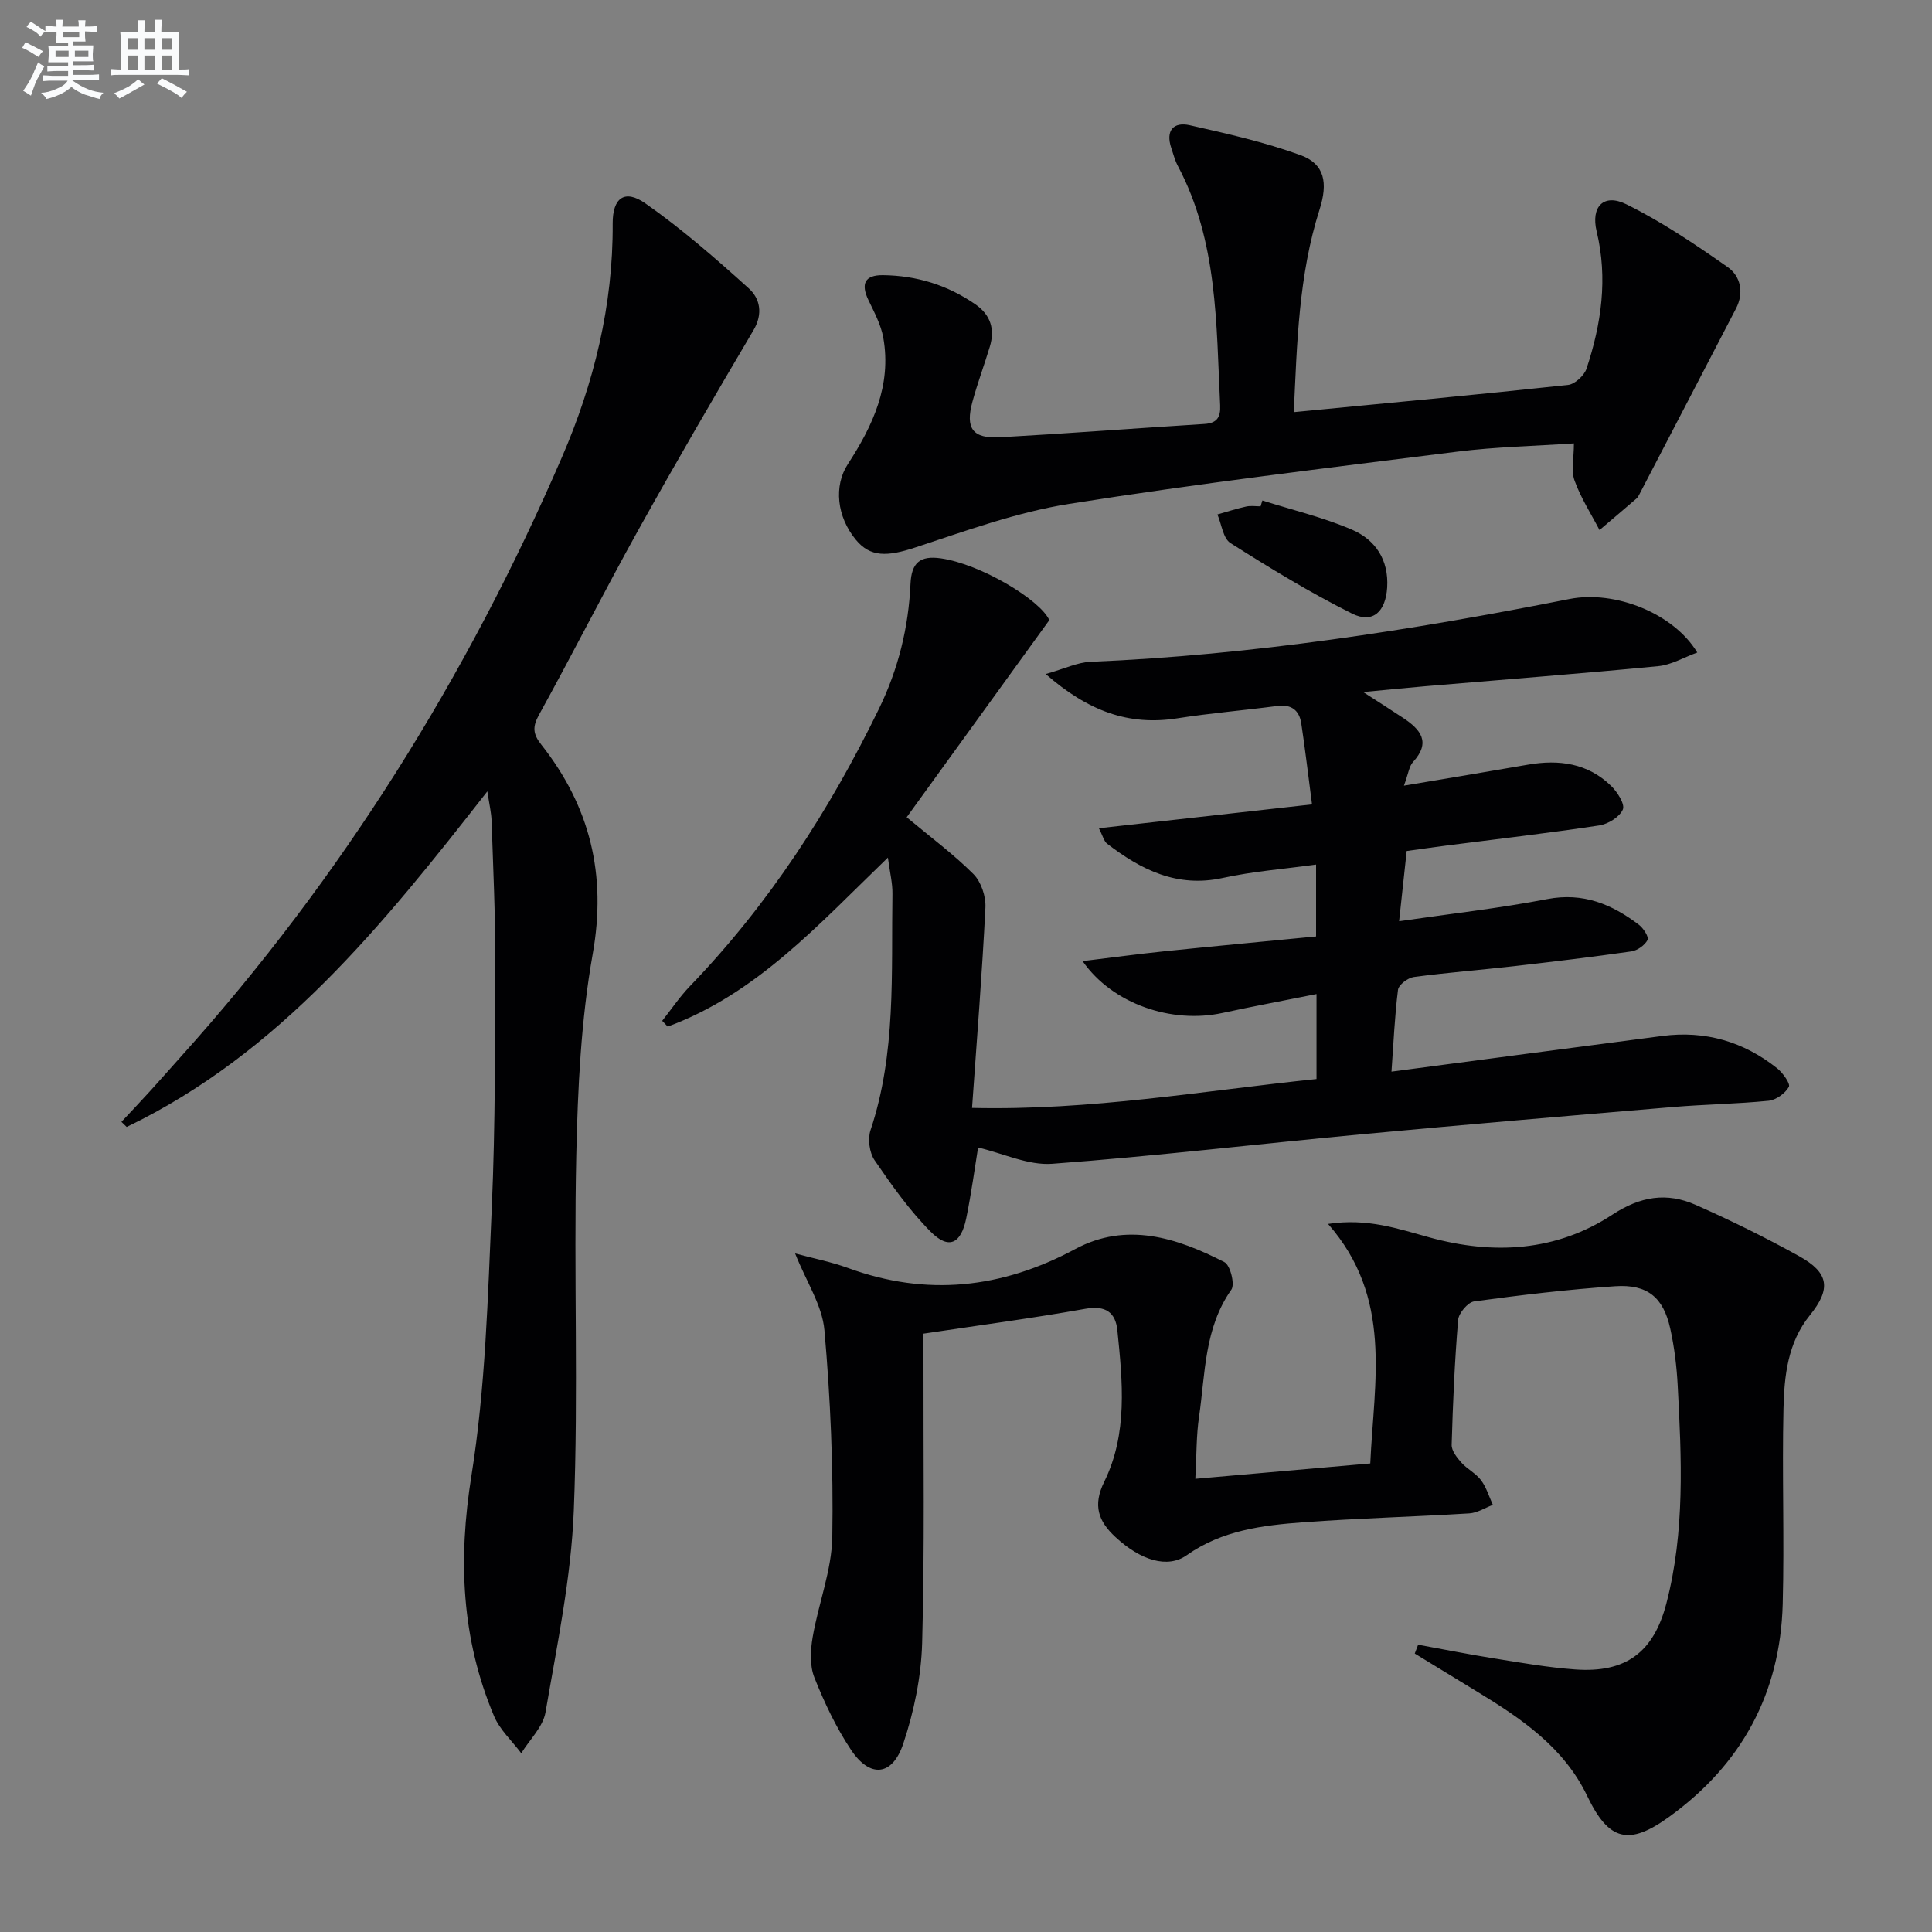
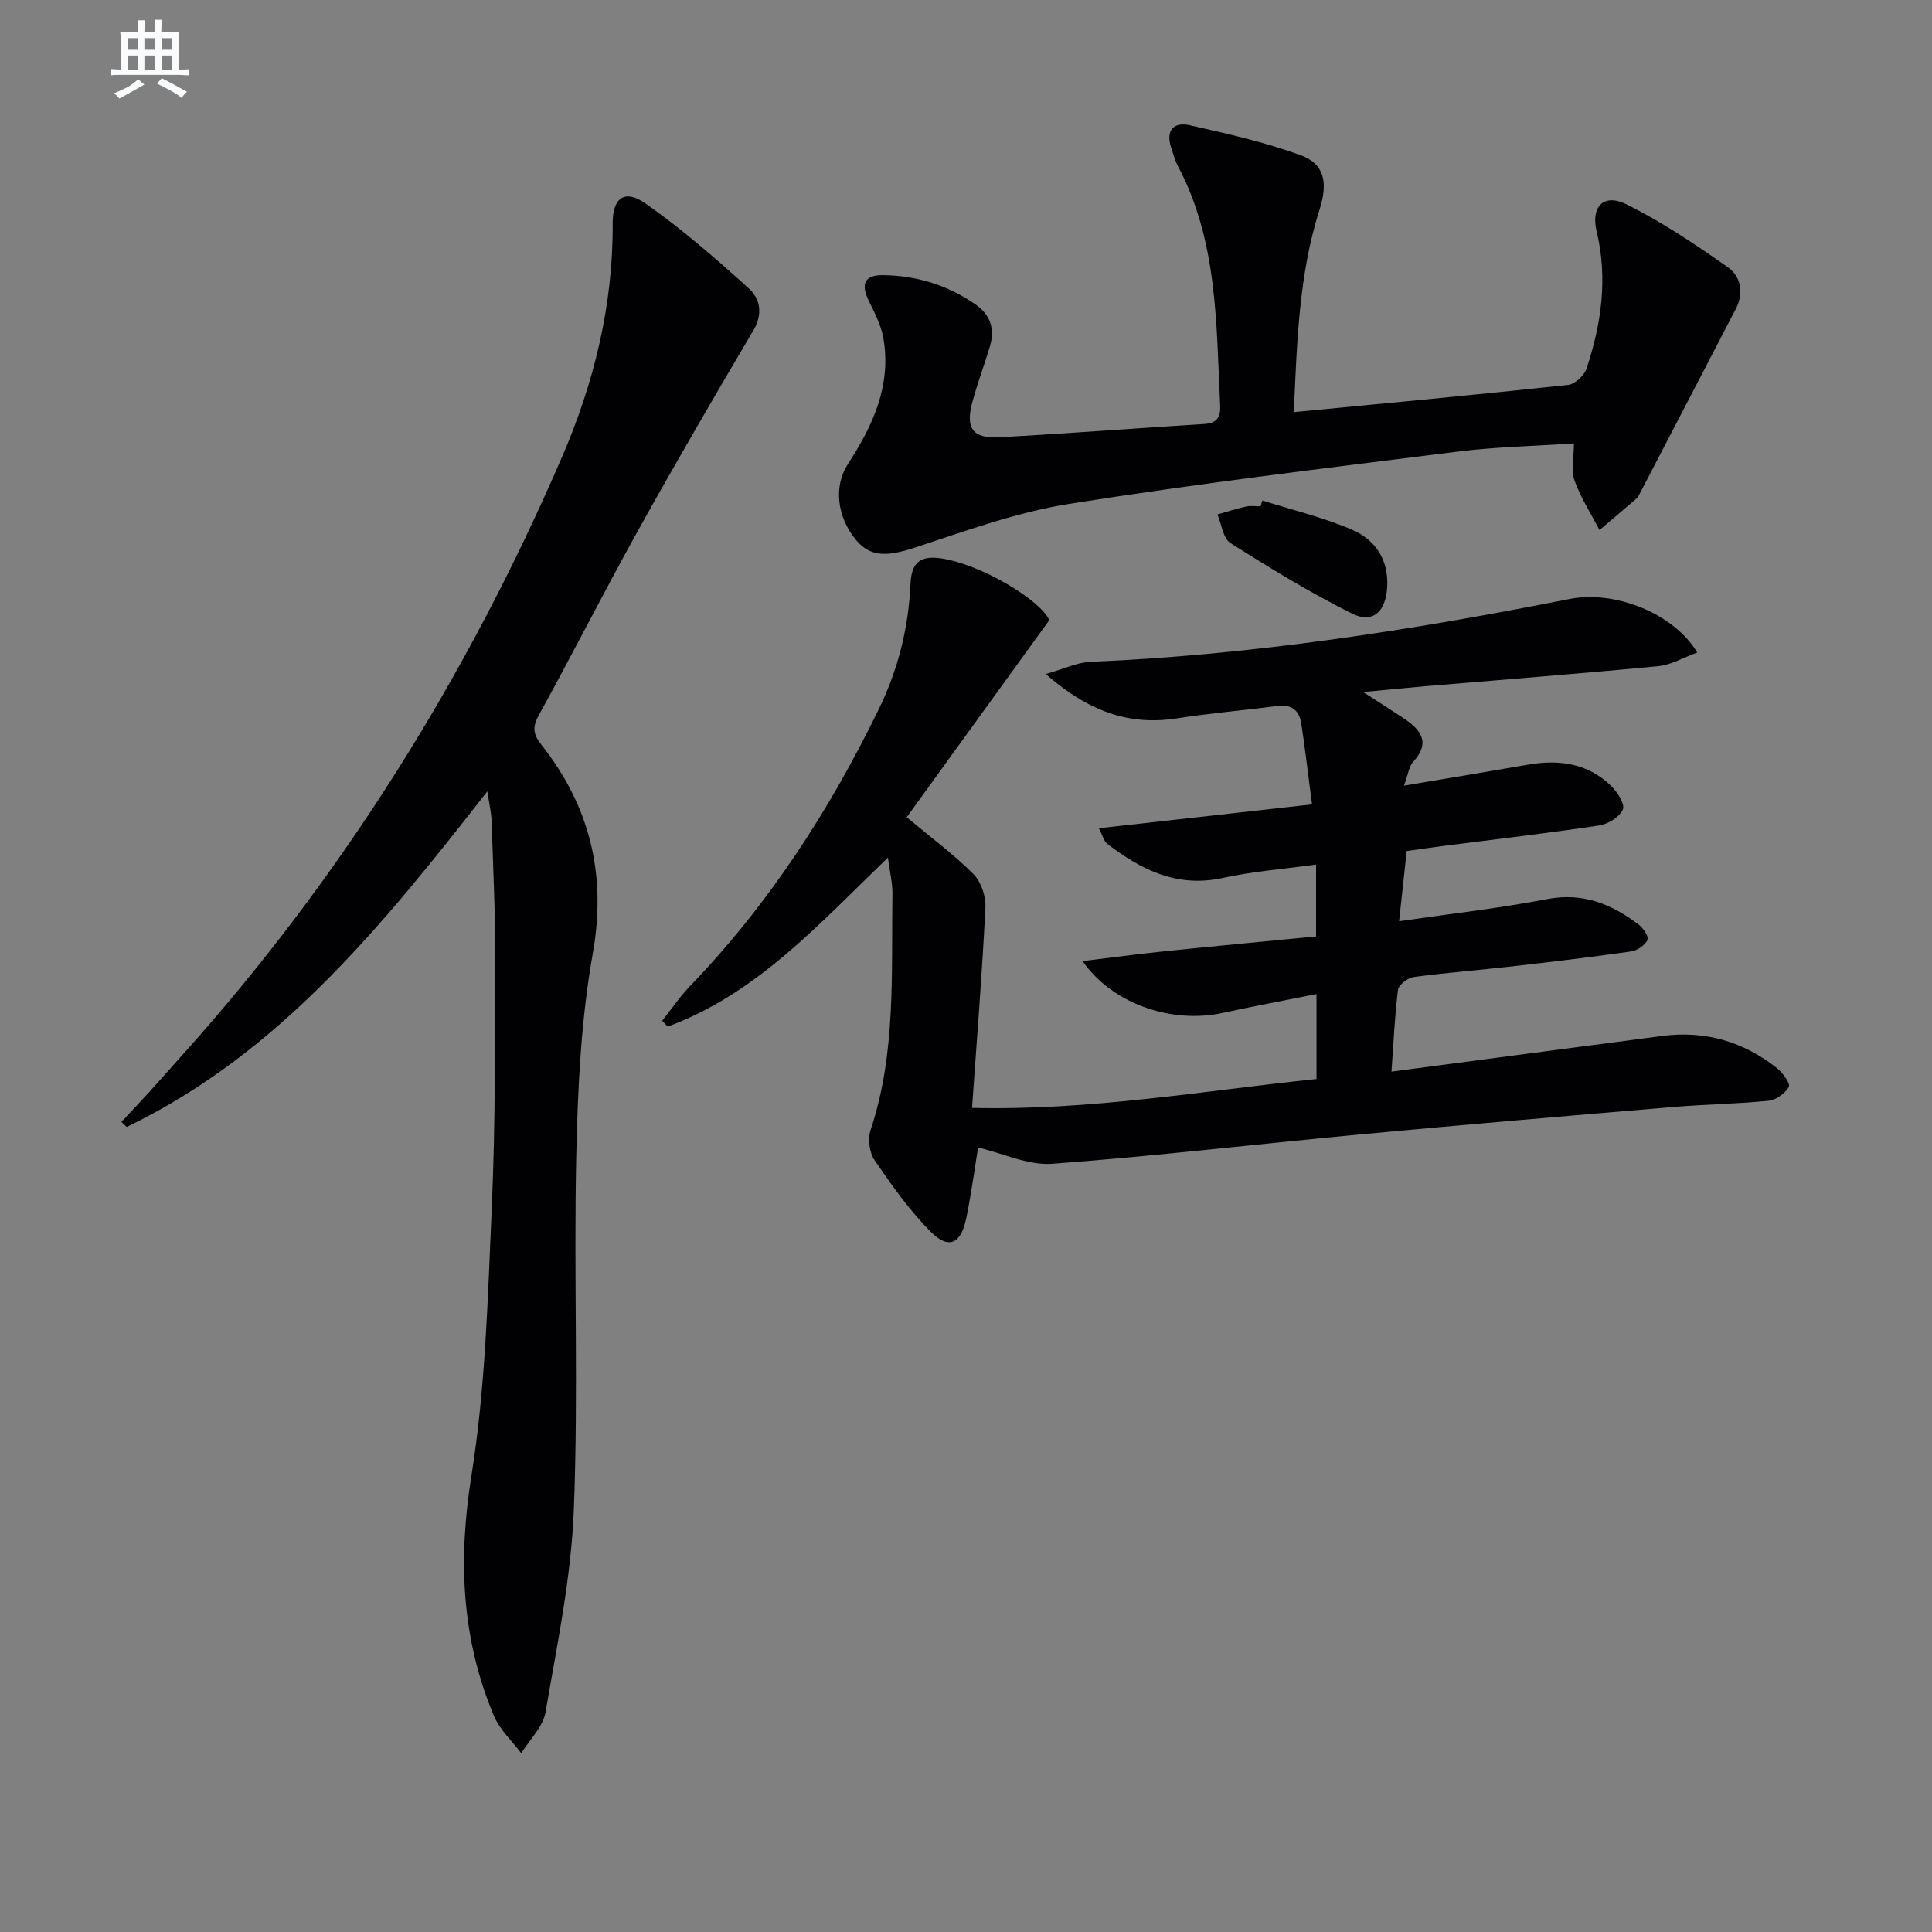
<svg xmlns="http://www.w3.org/2000/svg" enable-background="new 0 0 400 400" viewBox="0 0 400 400">
  <rect x="0" y="0" width="400" height="400" fill="#808080" stroke="none" />
  <g fill="#010103">
    <path d="m288.09 221.87c19.25-2.54 37.68-4.99 56.12-7.39 8.85-1.15 16.79 1.17 23.73 6.7 1.18.94 2.79 3.2 2.42 3.85-.76 1.35-2.65 2.71-4.19 2.87-6.6.66-13.26.74-19.87 1.3-21.51 1.81-43.02 3.64-64.52 5.65-21.32 1.99-42.59 4.52-63.93 6.1-4.94.37-10.1-2.14-15.35-3.37-.67 4.11-1.38 9.42-2.45 14.65-1.09 5.35-3.65 6.53-7.38 2.77-4.39-4.42-8.06-9.62-11.6-14.79-1.07-1.57-1.44-4.39-.84-6.21 5.34-15.98 4.28-32.51 4.54-48.92.04-2.23-.54-4.47-.94-7.52-14.31 13.8-27.17 28.2-45.59 34.98-.38-.4-.76-.8-1.14-1.19 1.9-2.39 3.61-4.96 5.72-7.15 16.33-16.93 28.9-36.37 39.16-57.45 4.01-8.24 6.12-16.84 6.53-25.87.2-4.42 2.01-5.89 6.29-5.28 8.19 1.17 20.55 8.57 22.45 12.79-10.09 13.95-19.8 27.36-29.53 40.81 5.09 4.25 9.77 7.71 13.83 11.78 1.59 1.6 2.59 4.63 2.47 6.93-.68 13.58-1.76 27.14-2.77 41.47 24.67.57 47.82-3.55 71.32-5.98 0-5.94 0-11.37 0-17.59-6.68 1.34-13.1 2.53-19.47 3.91-10.44 2.27-22.74-1.79-28.96-10.73 6.1-.74 11.47-1.47 16.87-2.03 10.39-1.07 20.79-2.04 31.47-3.08 0-5.04 0-9.6 0-14.88-6.64.92-13.07 1.4-19.31 2.77-9.44 2.07-16.89-1.67-23.94-7.08-.68-.52-.9-1.63-1.72-3.21 14.71-1.65 28.89-3.24 44.13-4.94-.84-6.41-1.44-11.61-2.23-16.79-.41-2.67-2.02-3.97-4.93-3.59-6.9.91-13.86 1.48-20.73 2.56-10.1 1.59-18.5-1.52-27.25-9.17 3.91-1.1 6.57-2.42 9.28-2.53 33.44-1.4 66.37-6.52 99.14-13 9.52-1.88 21.66 3.03 26.48 11.08-2.8 1.01-5.37 2.56-8.08 2.82-16.04 1.55-32.11 2.78-48.17 4.15-3.97.34-7.93.74-12.92 1.21 3.24 2.09 5.78 3.71 8.29 5.37 3.59 2.38 5.8 5.01 2.02 9.13-.8.88-.94 2.37-1.87 4.88 9.2-1.55 17.47-2.91 25.72-4.35 6.4-1.11 12.35-.29 17.16 4.39 1.3 1.26 2.92 3.79 2.44 4.9-.67 1.55-3.05 3.02-4.89 3.3-10.51 1.59-21.08 2.81-31.62 4.16-2.62.34-5.24.72-8.24 1.13-.51 4.68-.99 9.21-1.57 14.54 10.73-1.56 20.77-2.68 30.66-4.58 7.44-1.43 13.39 1.06 18.98 5.31.94.71 2.12 2.56 1.8 3.15-.58 1.1-2.11 2.19-3.37 2.37-8.05 1.16-16.14 2.12-24.22 3.05-6.93.79-13.89 1.32-20.8 2.25-1.24.17-3.15 1.61-3.28 2.66-.68 5.39-.91 10.84-1.35 16.93z" />
-     <path d="m247.48 306.17c12.29-1.08 23.98-2.11 36.22-3.18.78-17.1 4.7-34.27-8.74-49.59 8.19-1.25 14.57 1.03 21.03 2.8 13.24 3.64 26.21 2.9 37.79-4.69 5.87-3.85 11.31-4.7 17.3-2.05 7.28 3.22 14.44 6.75 21.4 10.61 6.24 3.45 6.65 6.78 2.23 12.25-4.59 5.67-5.3 12.54-5.46 19.33-.31 13.48.2 26.98-.16 40.45-.5 18.48-8.49 33.19-23.5 44.05-8.36 6.05-12.52 5-16.96-4.28-4.84-10.11-13.66-16.07-22.83-21.65-4.3-2.62-8.6-5.25-12.89-7.87.23-.61.46-1.22.7-1.83 5.24.95 10.46 2 15.72 2.84 5.57.89 11.15 1.87 16.76 2.28 10.49.77 16.27-3.52 18.91-13.65 3.87-14.87 3.15-30.01 2.35-45.12-.21-3.96-.69-7.96-1.55-11.83-1.43-6.44-4.72-9.18-11.38-8.74-9.77.66-19.51 1.82-29.21 3.14-1.3.18-3.2 2.42-3.32 3.83-.72 8.6-1.09 17.24-1.34 25.87-.03 1.22 1.09 2.64 2.01 3.67 1.21 1.35 3 2.22 4.07 3.65 1.11 1.48 1.66 3.39 2.45 5.11-1.63.61-3.22 1.66-4.88 1.76-11.45.7-22.92 1-34.35 1.84-8.45.62-16.83 1.65-24.15 6.82-3.98 2.81-9.54 1.08-14.77-3.77-3.53-3.27-4.72-6.54-2.31-11.44 4.9-9.96 3.8-20.74 2.72-31.35-.38-3.72-2.45-5.2-6.61-4.46-10.93 1.95-21.96 3.41-33.53 5.15v5.58c-.04 19.49.26 38.99-.28 58.47-.2 7-1.68 14.18-3.91 20.84-2.25 6.74-6.9 7.15-10.8 1.3-3.1-4.65-5.55-9.82-7.61-15.02-.97-2.45-.81-5.61-.35-8.31 1.19-6.97 3.95-13.84 4.07-20.79.24-14.26-.38-28.57-1.63-42.78-.45-5.13-3.73-10.01-6.07-15.9 3.84 1.04 7.49 1.75 10.94 3.01 16.32 5.96 31.81 4.26 47.06-3.92 10.6-5.69 21.03-2.35 30.88 2.71 1.22.62 2.21 4.6 1.44 5.7-5.61 7.97-5.39 17.3-6.68 26.25-.59 3.9-.51 7.91-.78 12.91z" />
    <path d="m100.9 163.84c-21.67 27.73-43.04 54.24-74.67 69.48-.36-.35-.72-.7-1.09-1.05 2.02-2.16 4.06-4.31 6.05-6.5 2.13-2.34 4.21-4.72 6.32-7.07 33.23-36.94 59.17-78.57 78.85-124.08 6.61-15.29 10.59-31.42 10.49-48.32-.03-5.32 2.46-7.21 6.77-4.19 7.55 5.29 14.56 11.41 21.41 17.6 2.31 2.08 2.99 5.23.98 8.64-8.11 13.72-16.13 27.5-23.88 41.43-7.03 12.64-13.55 25.56-20.54 38.22-1.37 2.48-1.26 3.95.44 6.12 10.13 12.82 13.61 26.95 10.68 43.42-2.43 13.67-3.09 27.76-3.4 41.69-.54 24.48.46 49-.51 73.46-.55 14.01-3.48 27.95-5.86 41.83-.52 3.02-3.29 5.65-5.02 8.47-1.91-2.55-4.44-4.85-5.64-7.7-6.76-16.05-7.45-32.4-4.68-49.74 2.93-18.3 3.4-37.04 4.22-55.61.75-17.12.67-34.28.71-51.42.02-9.48-.43-18.96-.75-28.44-.04-1.8-.49-3.59-.88-6.24z" />
    <path d="m267.87 85.33c19.45-1.88 38.12-3.62 56.76-5.63 1.42-.15 3.36-1.94 3.84-3.37 3.07-9.25 4.44-18.68 2.1-28.41-1.24-5.13 1.44-7.95 6.14-5.63 7.36 3.63 14.25 8.29 20.99 13.01 2.66 1.87 3.43 5.28 1.72 8.58-6.66 12.84-13.35 25.67-20.03 38.51-.15.29-.32.61-.57.82-2.54 2.19-5.1 4.36-7.66 6.53-1.77-3.4-3.88-6.67-5.17-10.25-.74-2.04-.13-4.56-.13-7.69-8.3.56-16.23.72-24.06 1.7-26.84 3.37-53.72 6.59-80.43 10.82-10.85 1.72-21.4 5.59-31.91 9.04-5.8 1.91-9.27 2-12.24-1.58-3.99-4.81-4.62-11.18-1.68-15.69 5.17-7.94 9.08-16.33 7.34-26.15-.48-2.7-1.87-5.29-3.08-7.81-1.61-3.36-.77-5.2 3.01-5.16 6.98.08 13.4 2.06 19.16 6.06 3.14 2.18 4.05 5.16 2.96 8.75-1.15 3.81-2.55 7.54-3.59 11.37-1.52 5.57.02 7.7 5.74 7.38 14.1-.79 28.18-1.87 42.28-2.75 2.63-.16 3.37-1.43 3.26-3.85-.82-16.89-.48-33.97-8.75-49.56-.62-1.16-.95-2.48-1.37-3.73-1.21-3.6.44-5.47 3.84-4.71 7.73 1.74 15.52 3.5 22.94 6.2 5 1.82 5.68 5.75 3.92 11.25-4.34 13.62-4.67 27.72-5.33 41.95z" />
    <path d="m261.36 103.62c6.22 1.97 12.63 3.49 18.59 6.06 4.79 2.07 7.6 6.21 7.25 11.95-.31 4.99-2.96 7.56-7.28 5.4-8.66-4.32-16.97-9.4-25.16-14.59-1.54-.97-1.84-3.91-2.71-5.93 1.99-.56 3.95-1.2 5.96-1.64.95-.21 1.98-.04 2.98-.04.12-.41.24-.81.37-1.21z" />
  </g>
-   <path d="m6.8 9.5c.6.3 1.3.7 2.1 1.1-.4.4-.7.8-.9 1.2-.7-.4-1.3-.8-1.8-1.1s-1.1-.6-1.6-.8c.2-.4.5-.8.7-1.2.4.2.8.5 1.5.8zm.9 6.9c-.3.6-.5 1.1-.7 1.7s-.4 1.1-.6 1.7c-.6-.4-1.1-.7-1.6-1 .7-1 1.2-1.8 1.5-2.4.3-.5.6-1.1.8-1.7.3-.6.5-1.2.8-1.8.3.3.8.6 1.3.8-.7 1.3-1.2 2.2-1.5 2.7zm.1-11c.4.3 1 .7 1.7 1.1-.5.2-.8.6-1.1 1.1-.5-.6-1-1-1.4-1.2s-.9-.6-1.5-.8c.2-.4.5-.7.9-1.1.5.3.9.6 1.4.9zm10.5 13.1c1 .4 2 .6 3.1.7-.4.4-.7.8-.8 1.3-.9-.2-1.9-.6-3-.9-1-.4-2-.9-2.8-1.6-.5.4-1.1.9-1.9 1.3s-1.9.9-3.3 1.2c-.1-.3-.5-.8-1.1-1.3 1 0 2.1-.3 3.2-.8 1.2-.5 1.9-1 2.3-1.7h-3.2c-.4 0-1 0-2 .1v-1.2c1 0 1.7.1 2 .1h3.3v-1h-2.3c-.2 0-.9 0-2 .1v-1.2c1.2 0 1.9.1 2 .1h2.3v-.8h-4.1c0-.7.1-1.2.1-1.6 0-.5 0-1.1-.1-1.8h4.1v-.7h-2.5c0-.6.1-1.1.1-1.6v-.6h-.5c-.4 0-1 0-1.8.1v-1.3c1.2 0 1.9.1 2.1.1h.2c0-.3 0-.8-.1-1.4h1.4c0 .6-.1 1-.1 1.4h3.4c0-.4 0-.8-.1-1.3h1.5c0 .4-.1.9-.1 1.3.7 0 1.5 0 2.5-.1v1.2c-1 0-1.8-.1-2.5-.1v.6c0 .3 0 .8.1 1.5h-2.5v.8h4.1c0 .8-.1 1.3-.1 1.8s0 1 .1 1.5h-4.1v.8h1.4c.8 0 1.8 0 2.9-.1v1.2c-1 0-1.9-.1-2.8-.1h-1.5v1h3.2c.3 0 1 0 2.1-.1v1.2c-1.1 0-1.8-.1-2.1-.1h-3.4l-.1.1c1.4 1 2.4 1.5 3.4 1.9zm-4.1-6.7v-1.3h-2.7v1.3zm2.2-4.1v-1.1h-3.4v1.1zm1.9 4.1v-1.3h-2.8v1.3z" fill="#fafbfc" />
  <path d="m37 6.7v2.3 5.4c1 0 1.8 0 2.2-.1v1.3c-.6 0-1.5-.1-2.5-.1h-11.9c-.7 0-1.3 0-1.8.1v-1.3c.5 0 1.1.1 2 .1v-5.2c0-1 0-1.8-.1-2.5h3.7c0-1.3 0-2.1-.1-2.5h1.5c0 .4-.1 1.3-.1 2.5h2.2c0-1.2 0-2.1-.1-2.6h1.5c0 .4-.1 1.3-.1 2.6zm-12.3 13.7c-.3-.4-.7-.8-1.1-1.1 1.1-.4 2.1-.9 2.9-1.3.8-.5 1.5-1 2.1-1.6.4.4.9.8 1.3 1.1-2.5 1.4-4.2 2.4-5.2 2.9zm3.9-10.1v-2.4h-2.2v2.4zm0 4.1v-2.9h-2.2v2.9zm3.5-4.1v-2.4h-2.2v2.4zm0 4.1v-2.9h-2.2v2.9zm.4 2.9 1-1.1c.6.3 1.4.7 2.5 1.3s2 1.1 2.7 1.5c-.4.4-.8.8-1.1 1.3-.8-.8-2.5-1.7-5.1-3zm3.1-7v-2.4h-2.1v2.4zm0 4.1v-2.9h-2.1v2.9z" fill="#fafbfc" />
</svg>